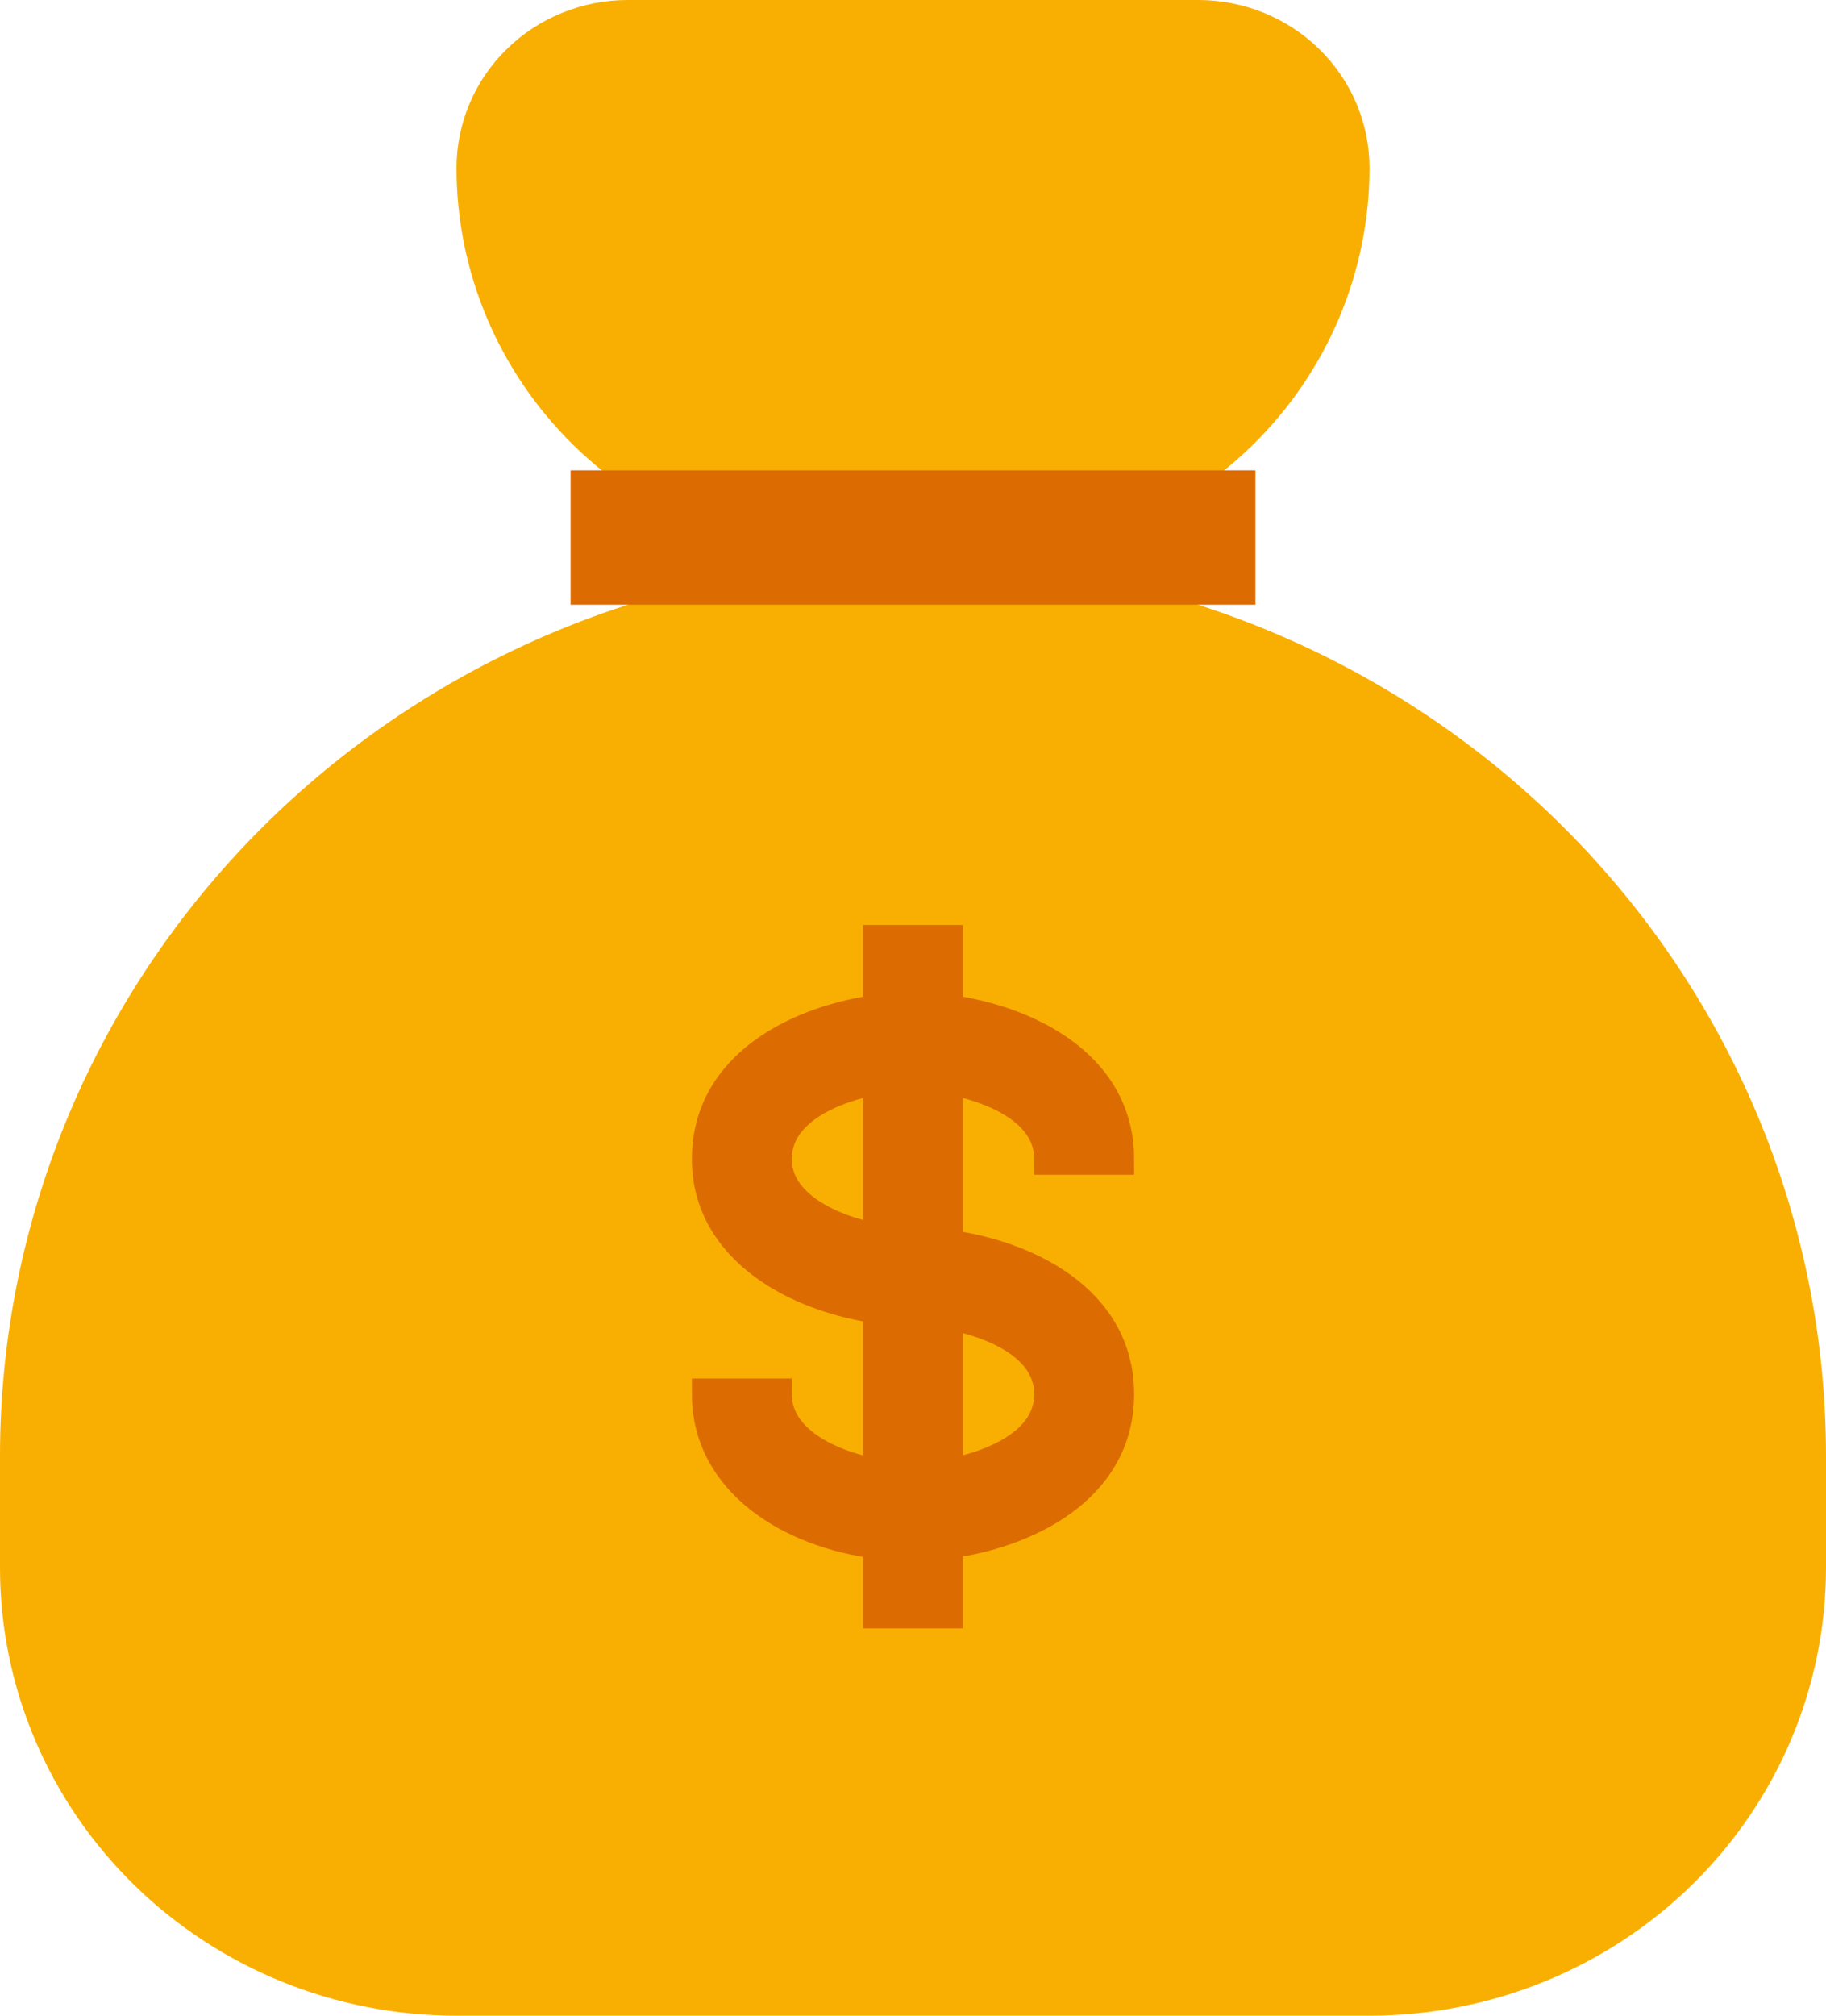
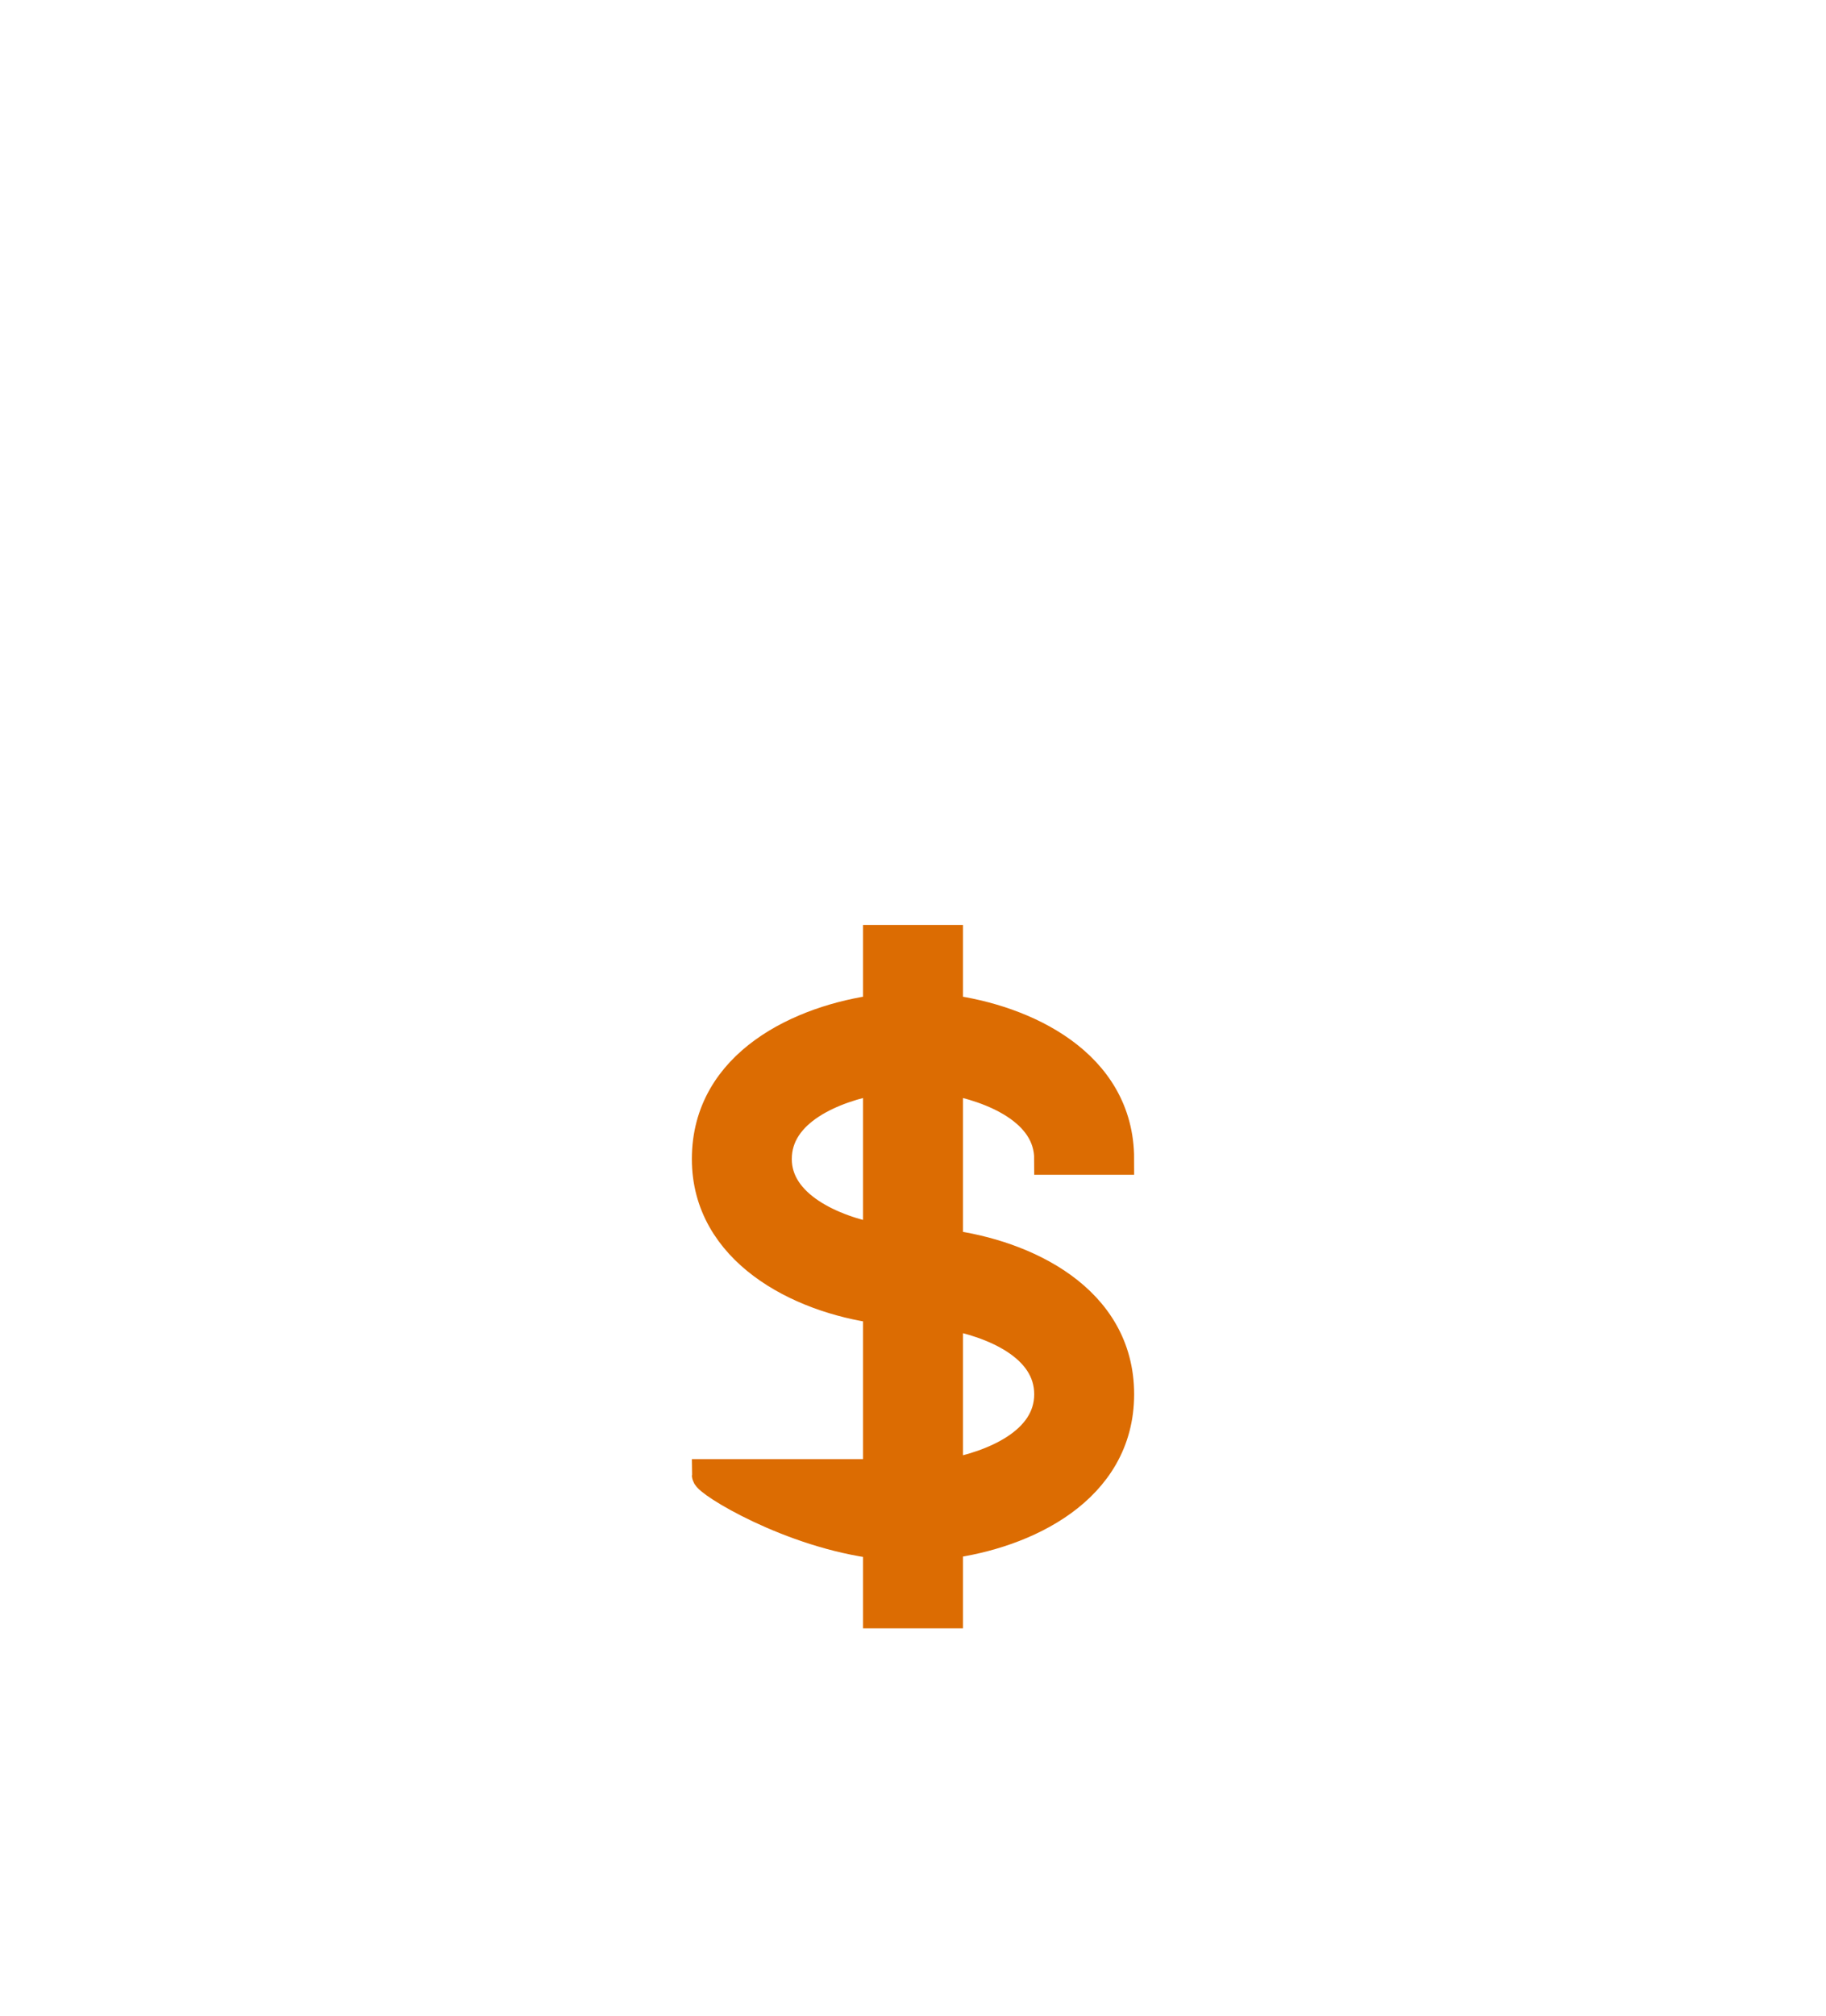
<svg xmlns="http://www.w3.org/2000/svg" width="29" height="32" viewBox="0 0 29 32" fill="none">
-   <path d="M0 24.889V23.111C0 19.339 1.528 15.722 4.247 13.054C6.966 10.387 10.654 8.889 14.5 8.889C18.346 8.889 22.034 10.387 24.753 13.054C27.472 15.722 29 19.339 29 23.111V24.889C29 26.775 28.236 28.584 26.877 29.917C25.517 31.251 23.673 32 21.75 32H7.25C5.327 32 3.483 31.251 2.123 29.917C0.764 28.584 0 26.775 0 24.889Z" fill="#F9AF01" />
-   <path d="M9.969 0H19.031C19.752 0 20.444 0.281 20.954 0.781C21.464 1.281 21.75 1.959 21.75 2.667C21.75 4.317 21.082 5.9 19.892 7.067C18.702 8.233 17.089 8.889 15.406 8.889H13.594C11.911 8.889 10.298 8.233 9.108 7.067C7.918 5.9 7.25 4.317 7.25 2.667C7.25 1.959 7.536 1.281 8.046 0.781C8.556 0.281 9.248 0 9.969 0Z" fill="#F9AF01" />
-   <path d="M9.062 7.467H19.938V9.6H9.062V7.467Z" fill="#DC6C02" />
-   <path d="M16.675 18.4H17.762C17.762 16.887 16.265 16.197 15.044 16.038V14.934H13.956V16.038C12.736 16.197 11.238 16.887 11.238 18.4C11.238 19.843 12.687 20.594 13.956 20.763V23.414C13.169 23.28 12.325 22.867 12.325 22.134H11.238C11.238 23.515 12.556 24.331 13.956 24.5V25.6H15.044V24.496C16.265 24.337 17.762 23.647 17.762 22.134C17.762 20.621 16.265 19.93 15.044 19.771V17.12C15.767 17.248 16.675 17.622 16.675 18.4ZM12.325 18.4C12.325 17.622 13.233 17.248 13.956 17.12V19.68C13.211 19.545 12.325 19.145 12.325 18.4ZM16.675 22.134C16.675 22.912 15.767 23.286 15.044 23.414V20.854C15.767 20.981 16.675 21.355 16.675 22.134Z" fill="#DC6C02" stroke="#DC6C02" stroke-width="0.5" />
+   <path d="M16.675 18.4H17.762C17.762 16.887 16.265 16.197 15.044 16.038V14.934H13.956V16.038C12.736 16.197 11.238 16.887 11.238 18.4C11.238 19.843 12.687 20.594 13.956 20.763V23.414H11.238C11.238 23.515 12.556 24.331 13.956 24.5V25.6H15.044V24.496C16.265 24.337 17.762 23.647 17.762 22.134C17.762 20.621 16.265 19.93 15.044 19.771V17.12C15.767 17.248 16.675 17.622 16.675 18.4ZM12.325 18.4C12.325 17.622 13.233 17.248 13.956 17.12V19.68C13.211 19.545 12.325 19.145 12.325 18.4ZM16.675 22.134C16.675 22.912 15.767 23.286 15.044 23.414V20.854C15.767 20.981 16.675 21.355 16.675 22.134Z" fill="#DC6C02" stroke="#DC6C02" stroke-width="0.5" />
</svg>